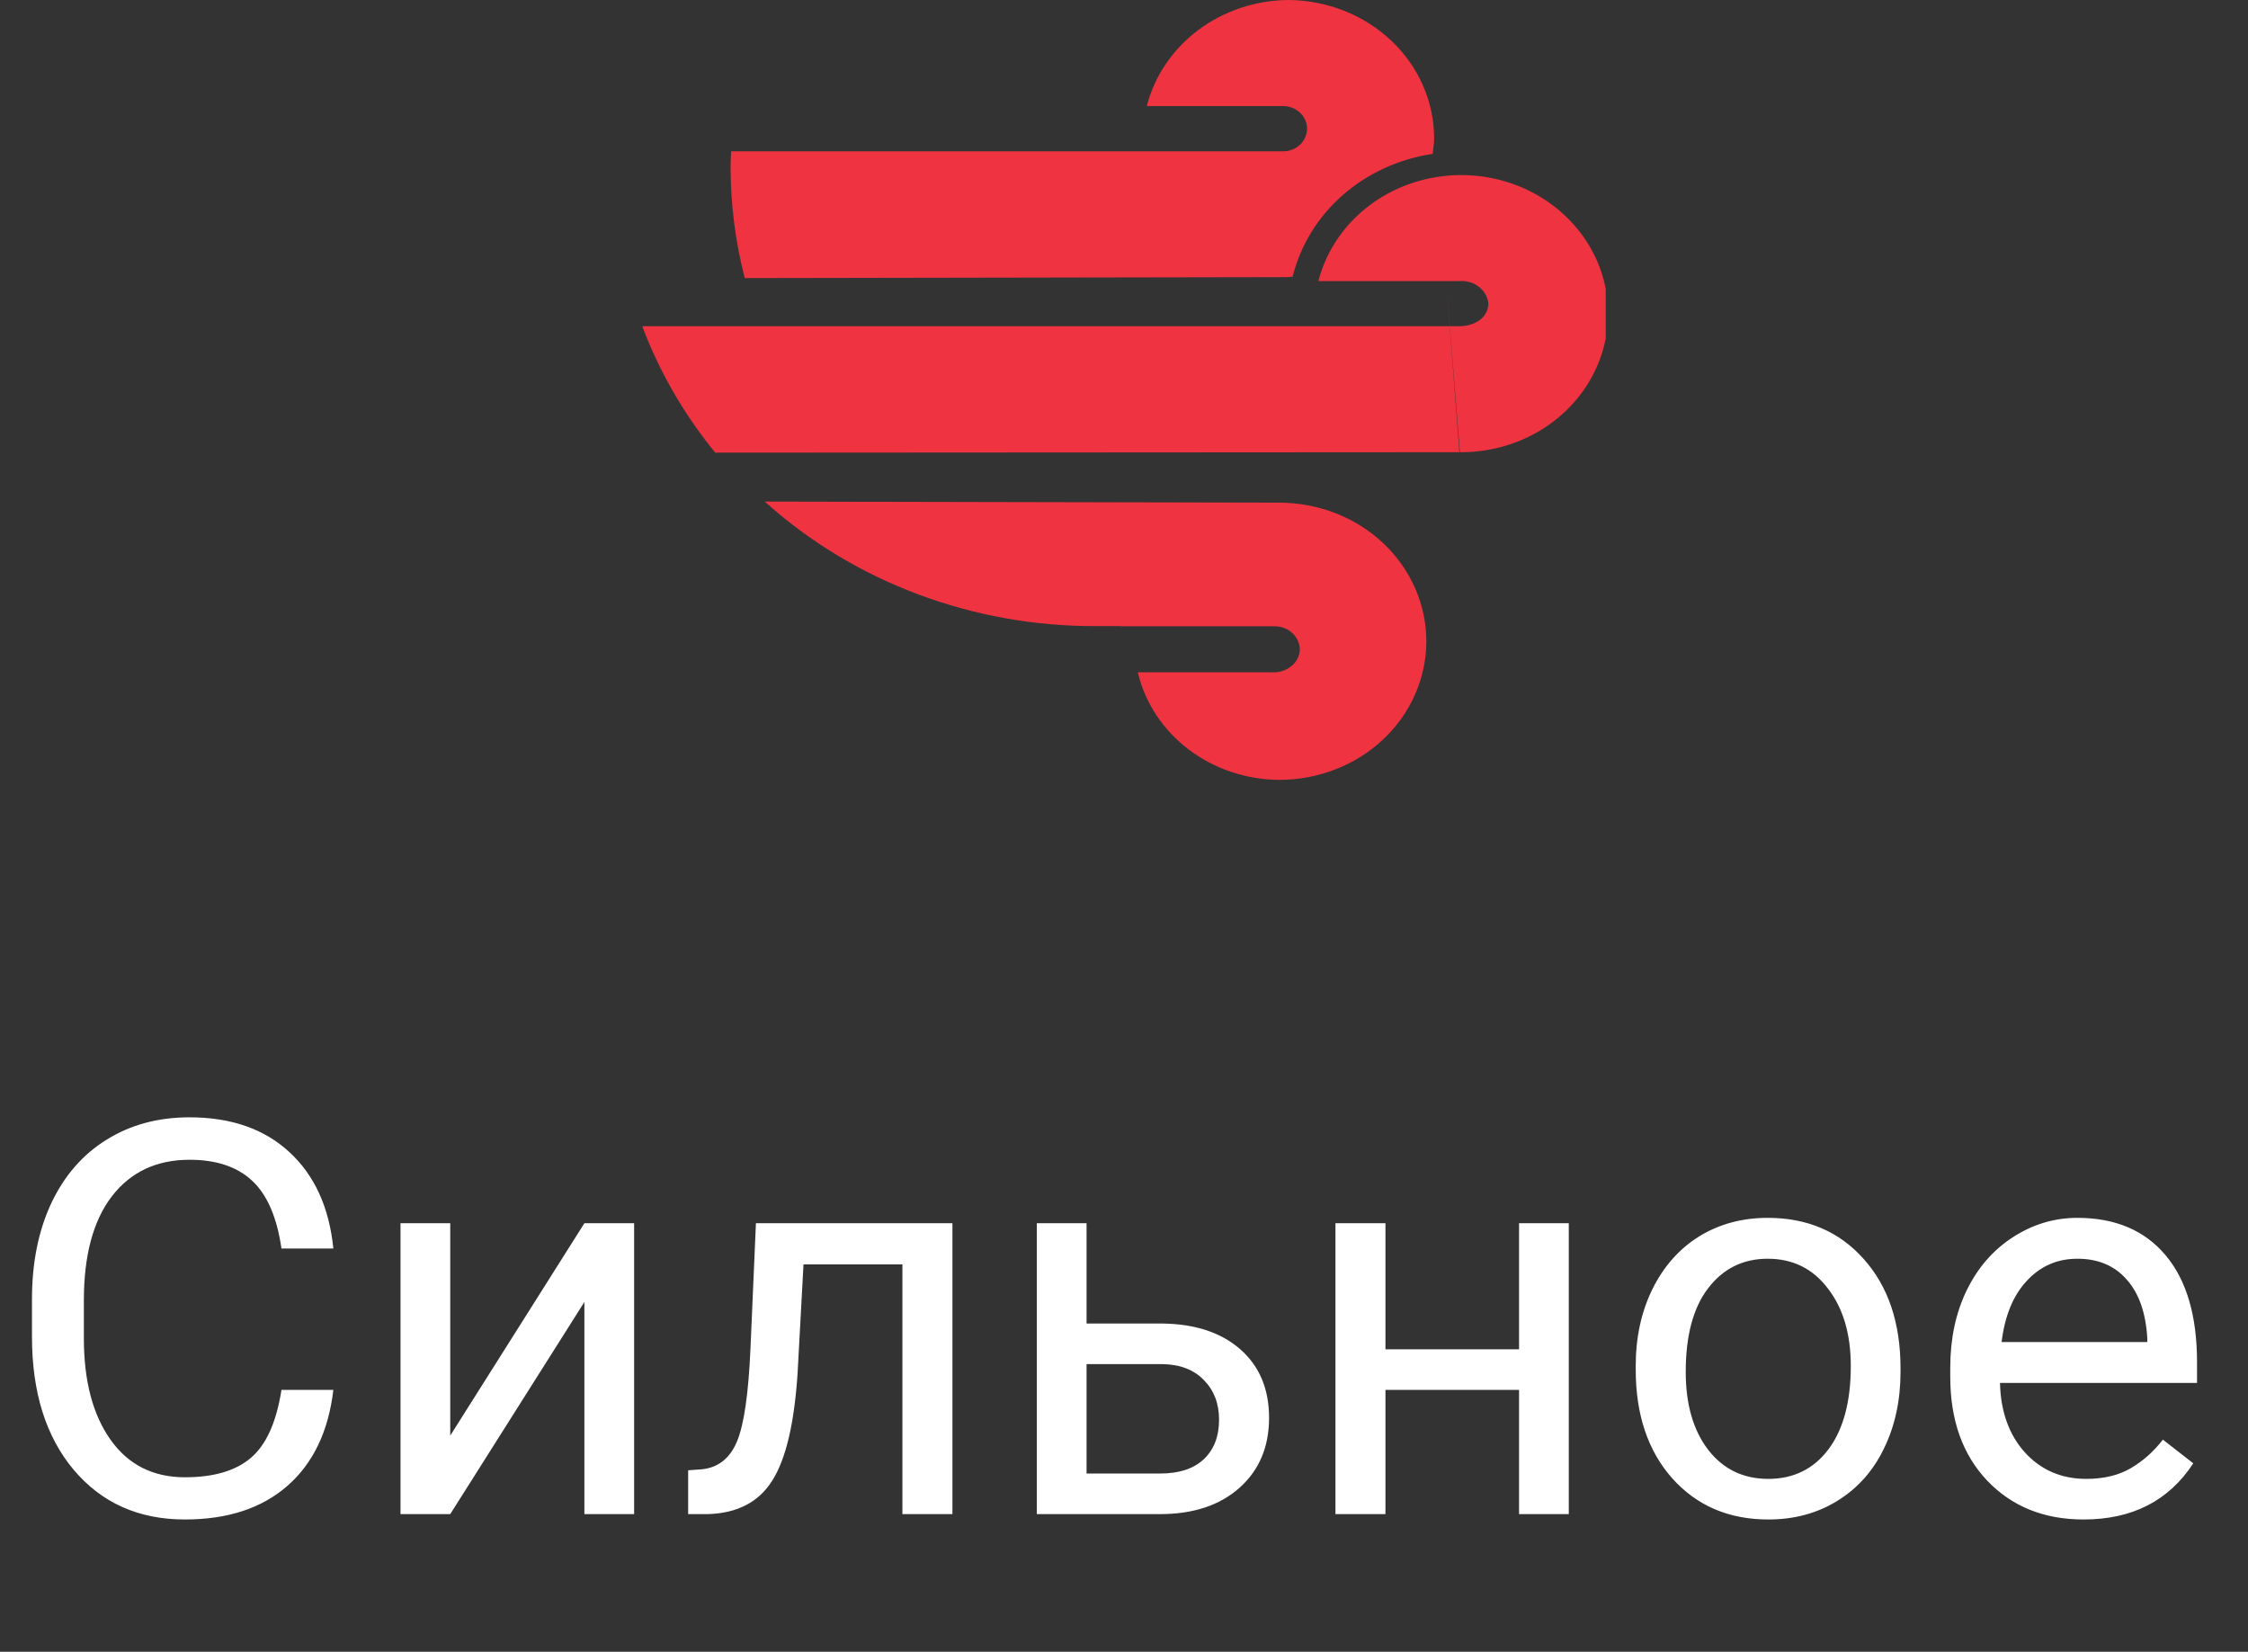
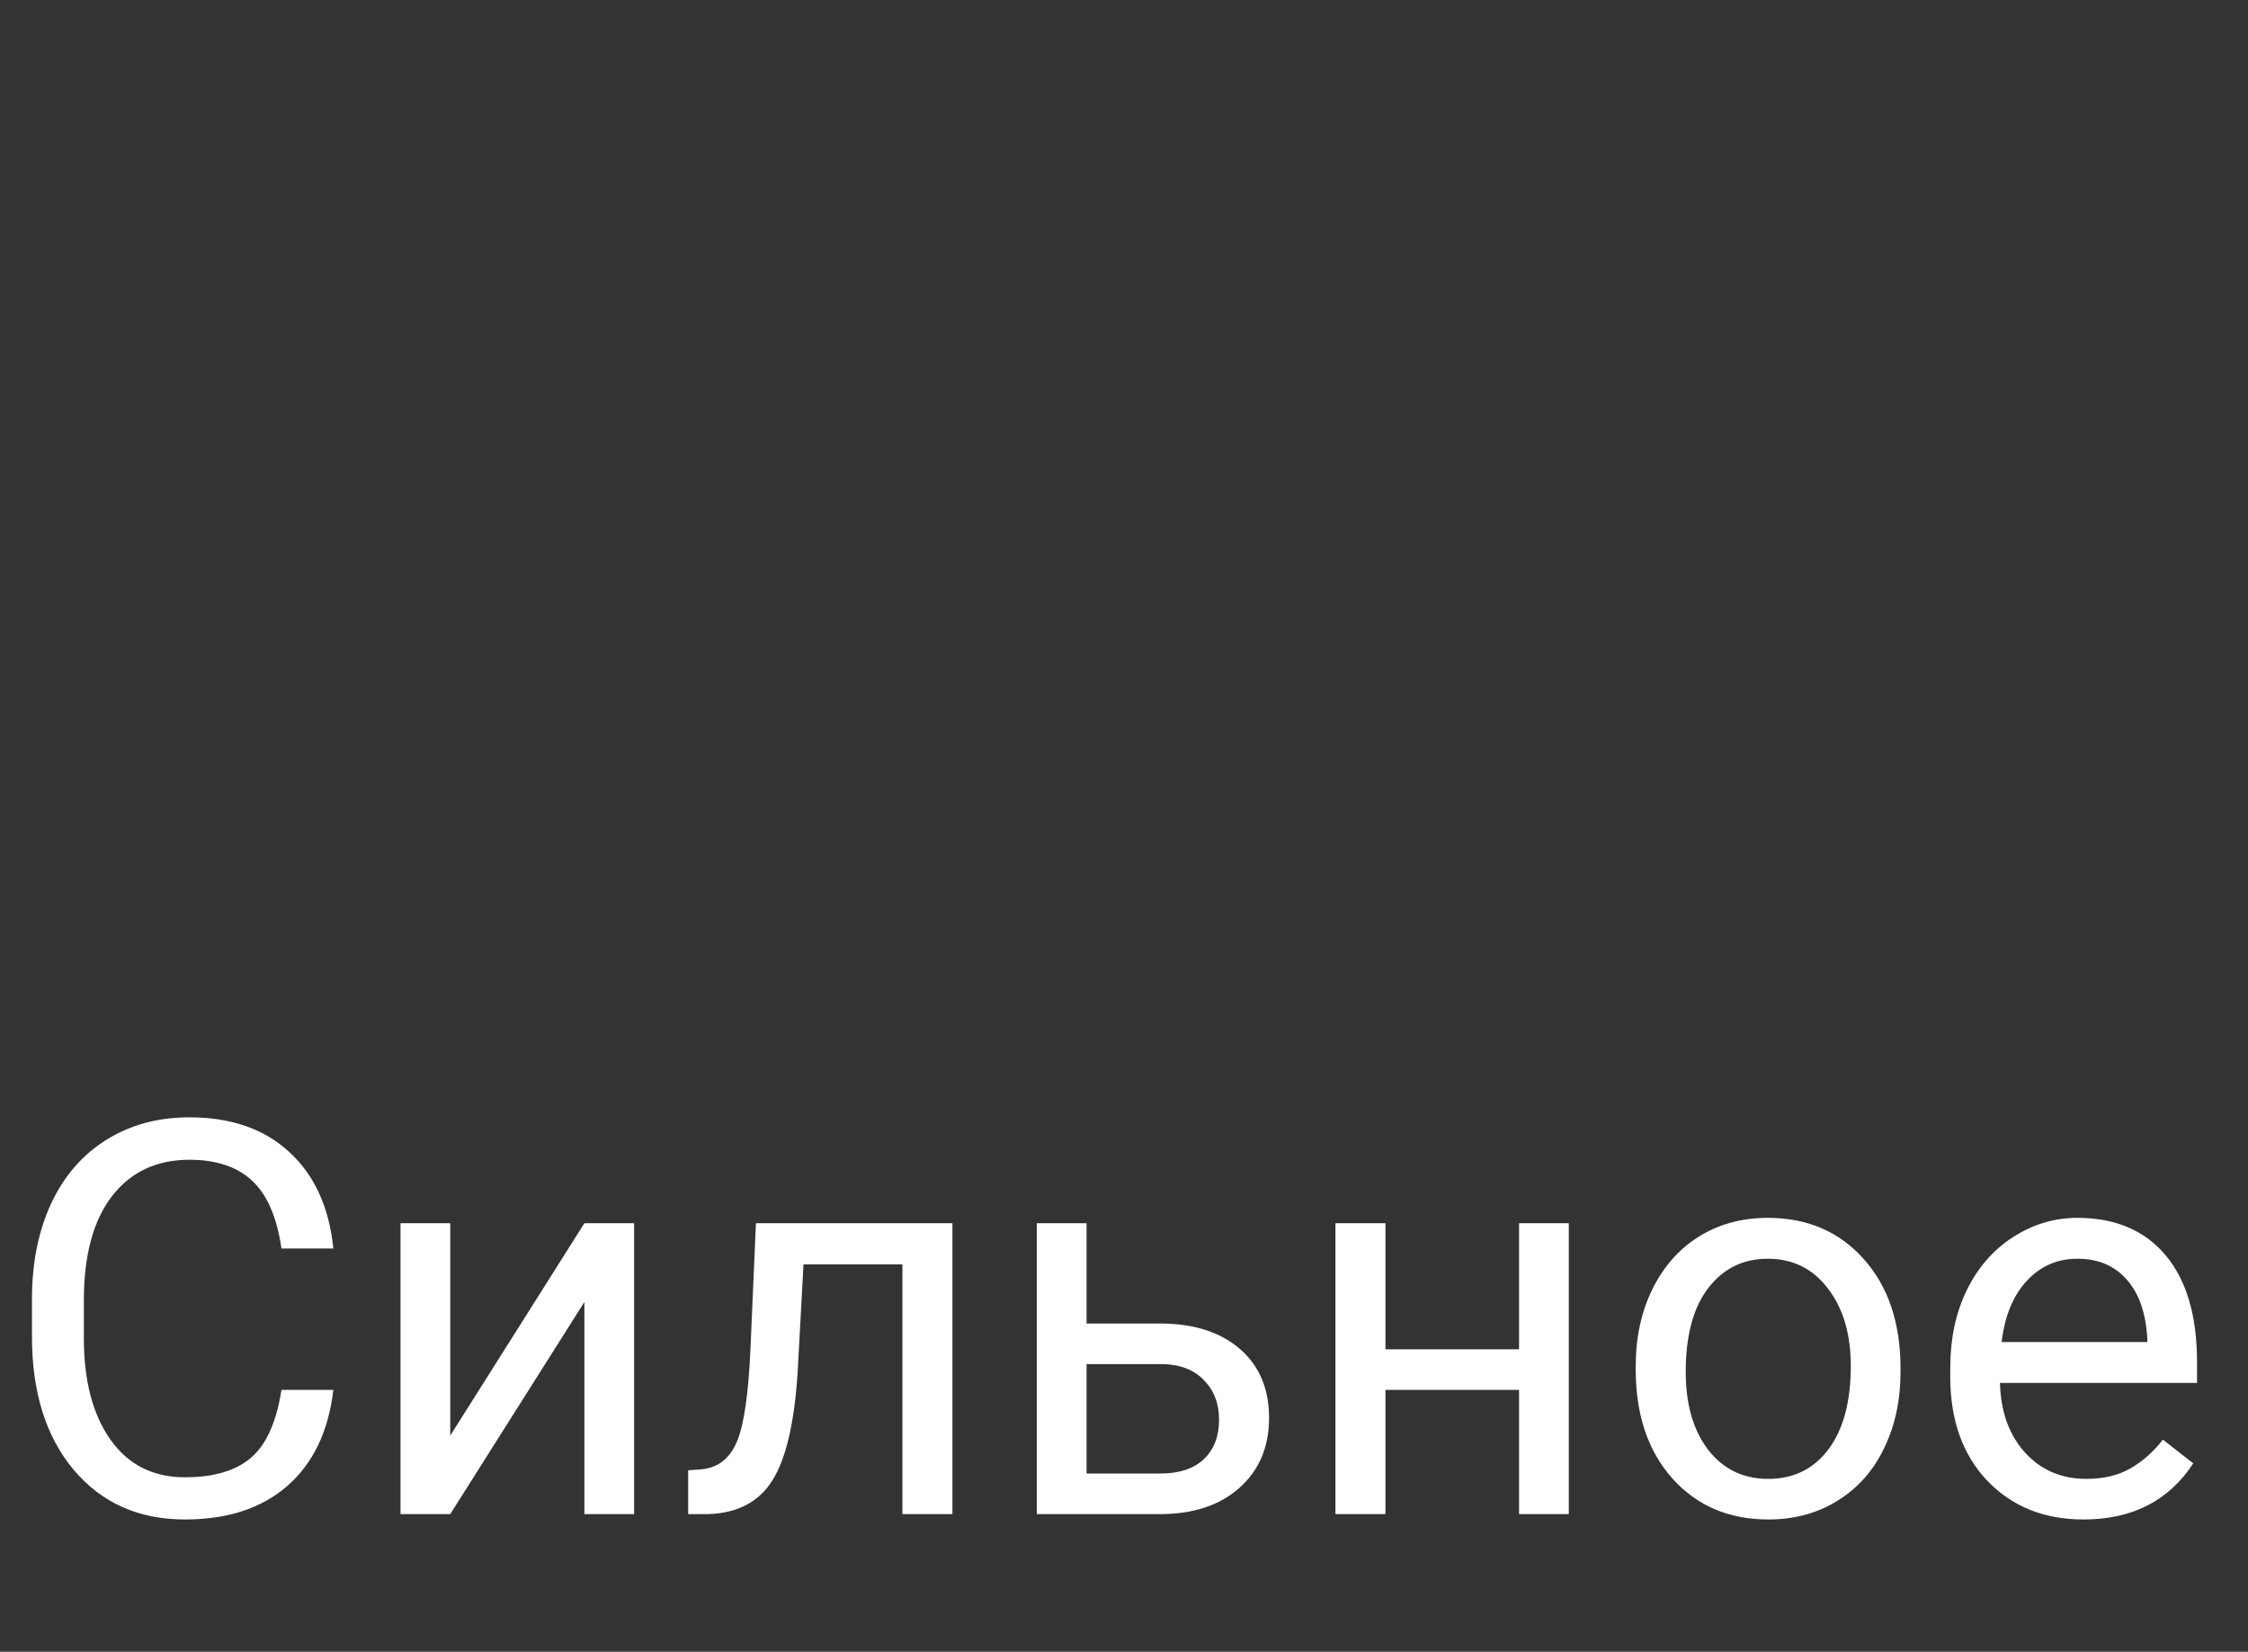
<svg xmlns="http://www.w3.org/2000/svg" width="49" height="36" viewBox="0 0 49 36" fill="none">
  <rect x="0" y="0" width="49" height="36" fill="#333333" stroke="none" />
  <path d="M7.266 30.293C7.16 31.195 6.826 31.893 6.264 32.385C5.705 32.873 4.961 33.117 4.031 33.117C3.023 33.117 2.215 32.756 1.605 32.033C1 31.311 0.697 30.344 0.697 29.133V28.312C0.697 27.52 0.838 26.822 1.119 26.221C1.404 25.619 1.807 25.158 2.326 24.838C2.846 24.514 3.447 24.352 4.131 24.352C5.037 24.352 5.764 24.605 6.311 25.113C6.857 25.617 7.176 26.316 7.266 27.211H6.135C6.037 26.531 5.824 26.039 5.496 25.734C5.172 25.43 4.717 25.277 4.131 25.277C3.412 25.277 2.848 25.543 2.438 26.074C2.031 26.605 1.828 27.361 1.828 28.342V29.168C1.828 30.094 2.021 30.83 2.408 31.377C2.795 31.924 3.336 32.197 4.031 32.197C4.656 32.197 5.135 32.057 5.467 31.775C5.803 31.49 6.025 30.996 6.135 30.293H7.266ZM12.738 26.66H13.822V33H12.738V28.377L9.814 33H8.73V26.66H9.814V31.289L12.738 26.66ZM20.76 26.66V33H19.67V27.557H17.514L17.385 29.93C17.314 31.02 17.131 31.799 16.834 32.268C16.541 32.736 16.074 32.98 15.434 33H15V32.045L15.31 32.022C15.662 31.982 15.914 31.779 16.066 31.412C16.219 31.045 16.316 30.365 16.359 29.373L16.477 26.66H20.76ZM23.684 28.846H25.33C26.049 28.854 26.617 29.041 27.035 29.408C27.453 29.775 27.662 30.273 27.662 30.902C27.662 31.535 27.447 32.043 27.018 32.426C26.588 32.809 26.01 33 25.283 33H22.6V26.66H23.684V28.846ZM23.684 29.73V32.115H25.295C25.701 32.115 26.016 32.012 26.238 31.805C26.461 31.594 26.572 31.307 26.572 30.943C26.572 30.592 26.463 30.305 26.244 30.082C26.029 29.855 25.727 29.738 25.336 29.73H23.684ZM34.195 33H33.111V30.293H30.199V33H29.109V26.66H30.199V29.408H33.111V26.66H34.195V33ZM35.654 29.771C35.654 29.15 35.775 28.592 36.018 28.096C36.264 27.6 36.603 27.217 37.037 26.947C37.475 26.678 37.973 26.543 38.531 26.543C39.395 26.543 40.092 26.842 40.623 27.439C41.158 28.037 41.426 28.832 41.426 29.824V29.9C41.426 30.518 41.307 31.072 41.068 31.564C40.834 32.053 40.496 32.434 40.055 32.707C39.617 32.98 39.113 33.117 38.543 33.117C37.684 33.117 36.986 32.818 36.451 32.221C35.92 31.623 35.654 30.832 35.654 29.848V29.771ZM36.744 29.9C36.744 30.604 36.906 31.168 37.23 31.594C37.559 32.02 37.996 32.232 38.543 32.232C39.094 32.232 39.531 32.018 39.855 31.588C40.18 31.154 40.342 30.549 40.342 29.771C40.342 29.076 40.176 28.514 39.844 28.084C39.516 27.65 39.078 27.434 38.531 27.434C37.996 27.434 37.565 27.646 37.236 28.072C36.908 28.498 36.744 29.107 36.744 29.9ZM45.416 33.117C44.557 33.117 43.857 32.836 43.318 32.273C42.779 31.707 42.51 30.951 42.51 30.006V29.807C42.51 29.178 42.629 28.617 42.867 28.125C43.109 27.629 43.445 27.242 43.875 26.965C44.309 26.684 44.777 26.543 45.281 26.543C46.105 26.543 46.746 26.814 47.203 27.357C47.66 27.9 47.889 28.678 47.889 29.689V30.141H43.594C43.609 30.766 43.791 31.271 44.139 31.658C44.49 32.041 44.935 32.232 45.475 32.232C45.857 32.232 46.182 32.154 46.447 31.998C46.713 31.842 46.945 31.635 47.145 31.377L47.807 31.893C47.275 32.709 46.478 33.117 45.416 33.117ZM45.281 27.434C44.844 27.434 44.477 27.594 44.18 27.914C43.883 28.23 43.699 28.676 43.629 29.25H46.805V29.168C46.773 28.617 46.625 28.191 46.359 27.891C46.094 27.586 45.734 27.434 45.281 27.434Z" fill="white" />
  <g clip-path="url(#clip0)">
-     <path fill-rule="evenodd" clip-rule="evenodd" d="M27.885 16.997C28.306 16.997 28.722 16.919 29.111 16.767C29.5 16.616 29.853 16.394 30.15 16.114C30.448 15.834 30.684 15.501 30.845 15.134C31.006 14.768 31.09 14.375 31.09 13.979C31.09 13.582 31.008 13.189 30.847 12.823C30.686 12.456 30.451 12.123 30.154 11.842C29.857 11.562 29.504 11.339 29.116 11.187C28.727 11.035 28.311 10.956 27.891 10.956L16.669 10.932C18.616 12.685 21.207 13.658 23.898 13.646H24.432V13.65H27.762C27.835 13.647 27.907 13.658 27.975 13.681C28.043 13.705 28.105 13.741 28.158 13.788C28.211 13.834 28.254 13.89 28.284 13.952C28.314 14.014 28.33 14.082 28.333 14.15C28.332 14.219 28.315 14.288 28.284 14.351C28.253 14.413 28.208 14.469 28.152 14.514C28.045 14.605 27.906 14.654 27.762 14.653H24.801C24.957 15.316 25.348 15.908 25.908 16.334C26.469 16.76 27.166 16.993 27.885 16.997ZM31.538 6.322L31.822 9.856C32.424 9.861 33.015 9.705 33.528 9.408C34.041 9.11 34.454 8.682 34.721 8.172C34.988 7.663 35.096 7.093 35.035 6.528C34.974 5.963 34.745 5.425 34.374 4.978C34.004 4.53 33.507 4.189 32.941 3.996C32.374 3.802 31.762 3.764 31.173 3.884C30.585 4.004 30.044 4.278 29.613 4.675C29.182 5.072 28.879 5.575 28.737 6.127H31.81C31.886 6.12 31.963 6.128 32.036 6.149C32.109 6.17 32.177 6.204 32.235 6.25C32.294 6.296 32.343 6.352 32.379 6.415C32.414 6.479 32.436 6.548 32.443 6.62C32.442 6.696 32.42 6.77 32.381 6.836C32.342 6.902 32.286 6.958 32.219 6.999C32.097 7.073 31.955 7.111 31.81 7.11H13.999C14.372 8.102 14.909 9.032 15.59 9.866L31.812 9.856L31.538 6.322ZM28.077 0C27.364 0.007 26.674 0.238 26.116 0.657C25.558 1.076 25.164 1.658 24.997 2.312H27.968C28.107 2.312 28.239 2.364 28.337 2.456C28.435 2.549 28.49 2.674 28.49 2.805C28.49 2.936 28.435 3.061 28.337 3.154C28.239 3.246 28.107 3.298 27.968 3.298H15.936C15.93 3.409 15.925 3.524 15.925 3.638C15.925 4.455 16.029 5.268 16.233 6.061L28.073 6.04C28.106 6.04 28.139 6.03 28.176 6.03C28.345 5.348 28.725 4.729 29.268 4.252C29.812 3.776 30.494 3.463 31.227 3.354C31.238 3.242 31.26 3.138 31.26 3.024C31.262 2.225 30.928 1.458 30.331 0.891C29.734 0.324 28.924 0.004 28.077 0Z" fill="#EF3341" />
-   </g>
+     </g>
  <defs>
    <clipPath id="clip0">
      <rect x="14" width="21" height="17" fill="white" />
    </clipPath>
  </defs>
</svg>